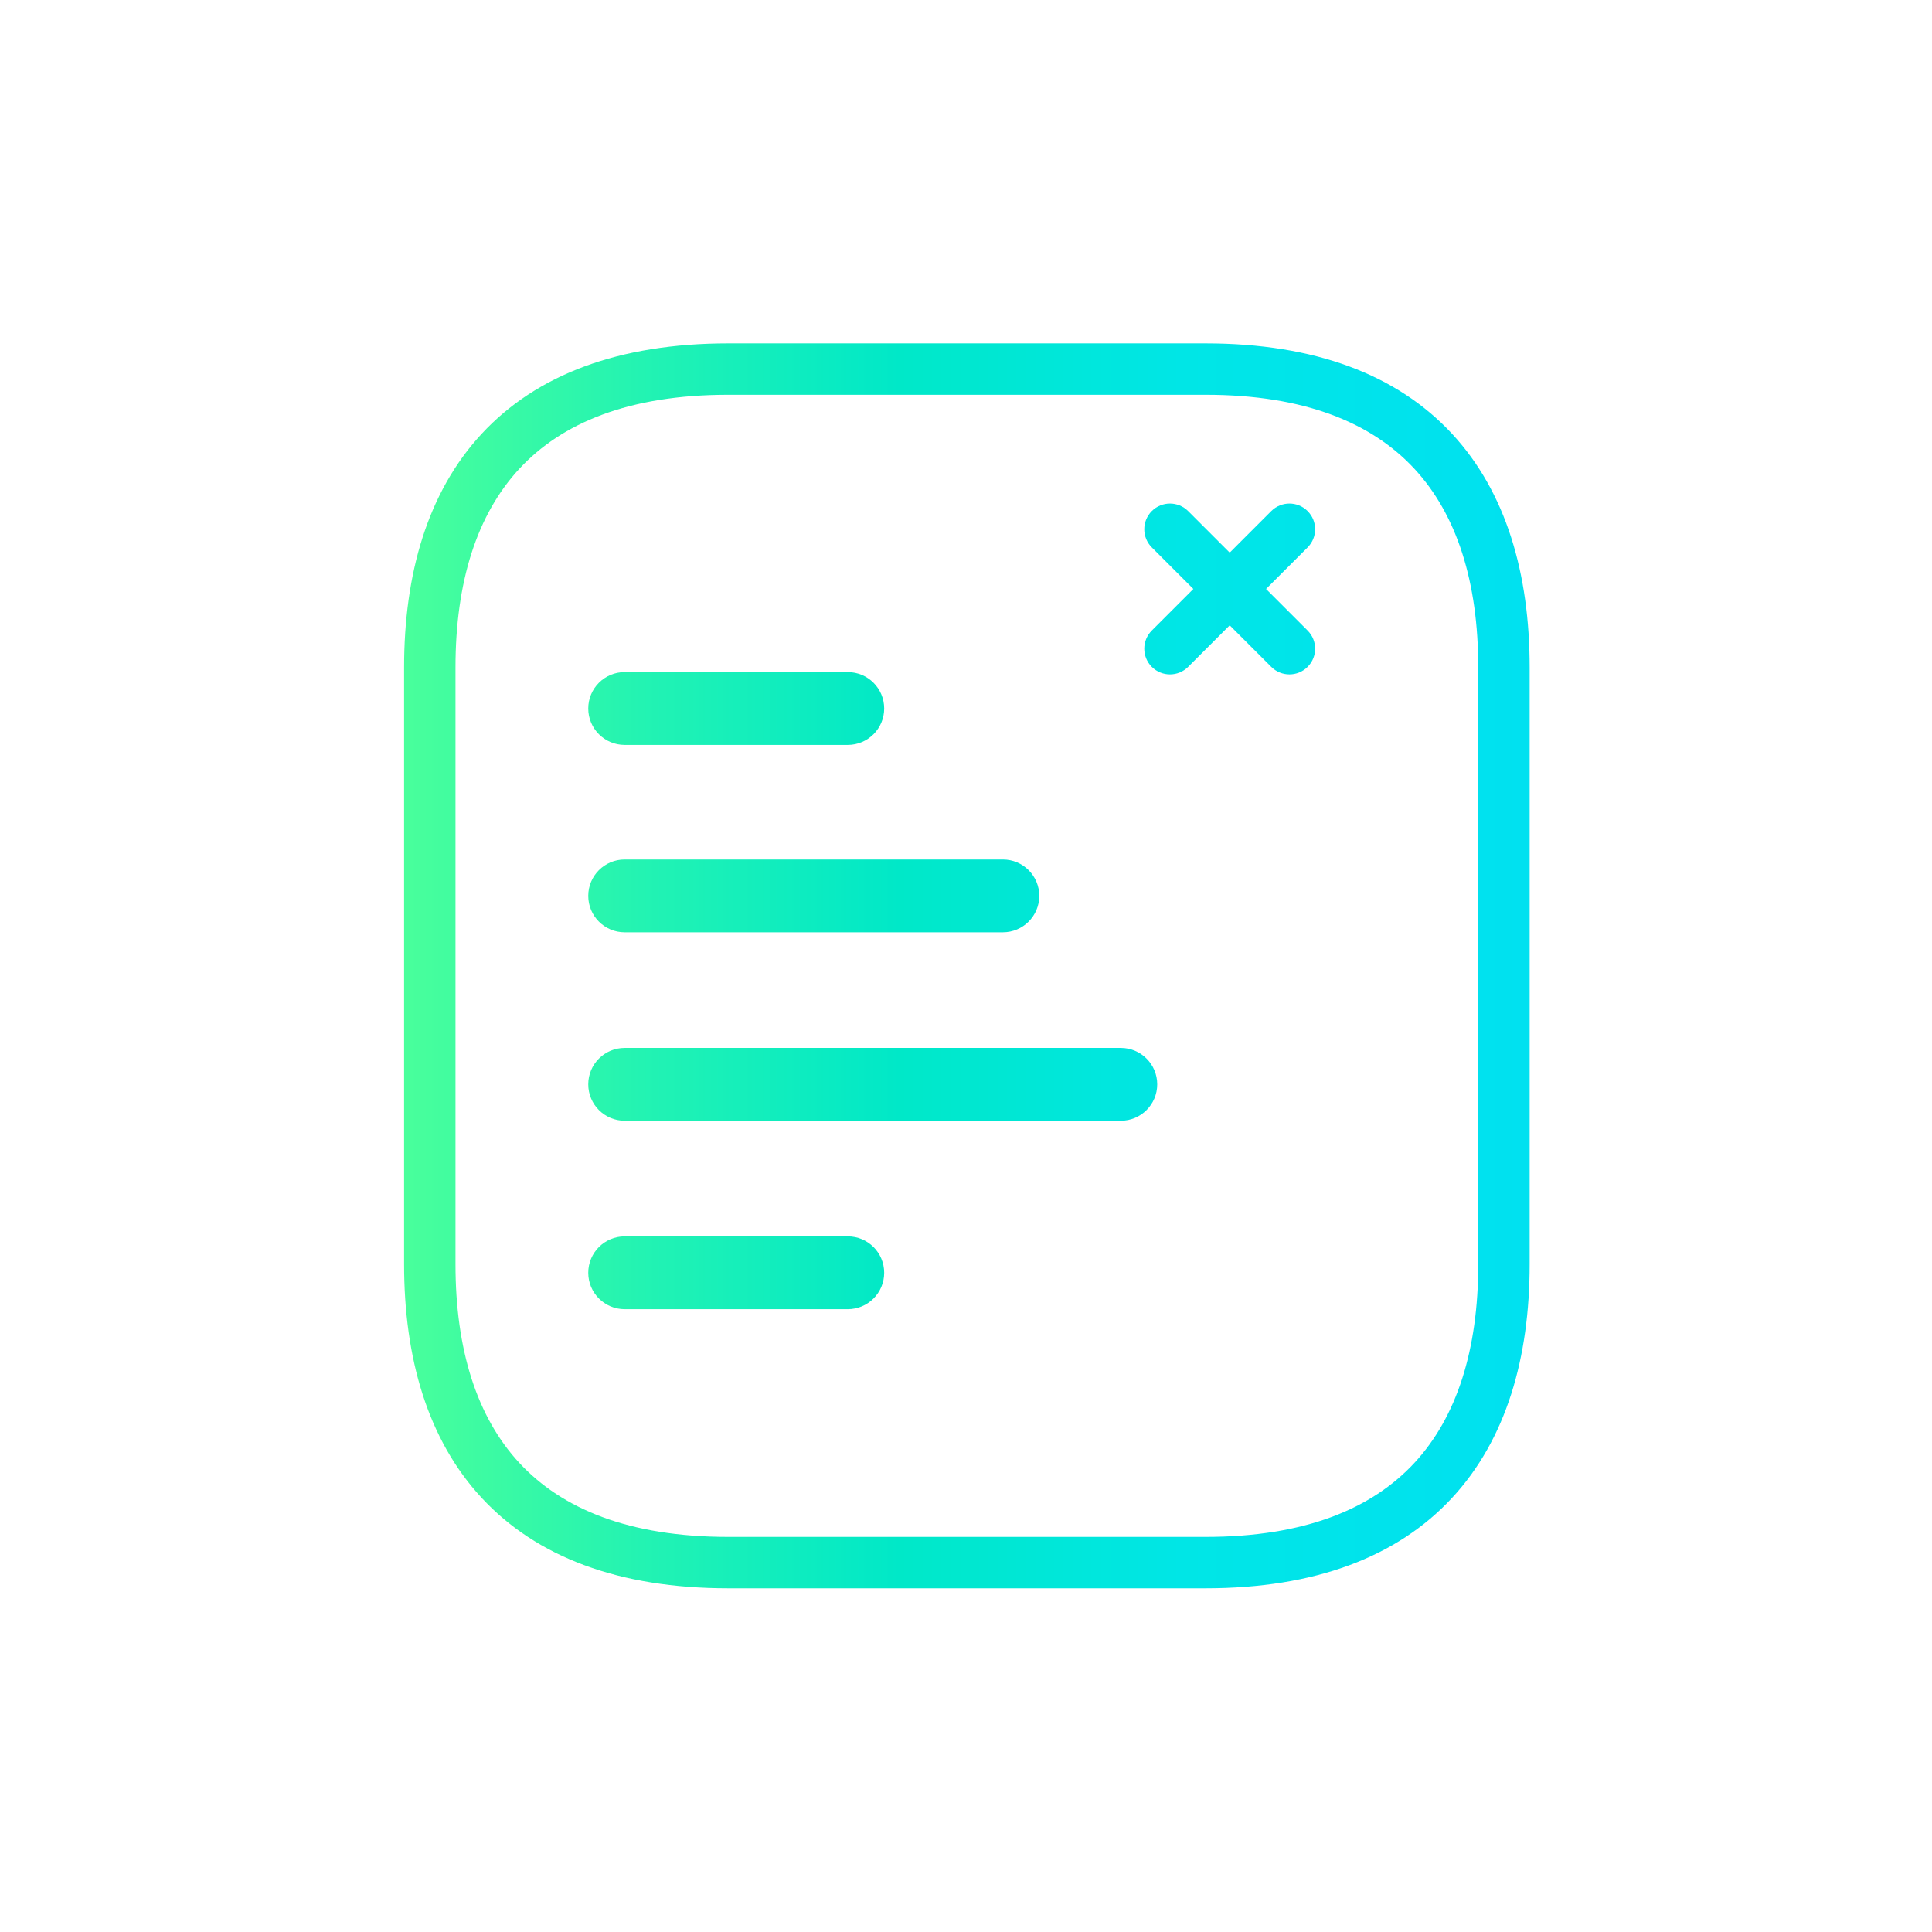
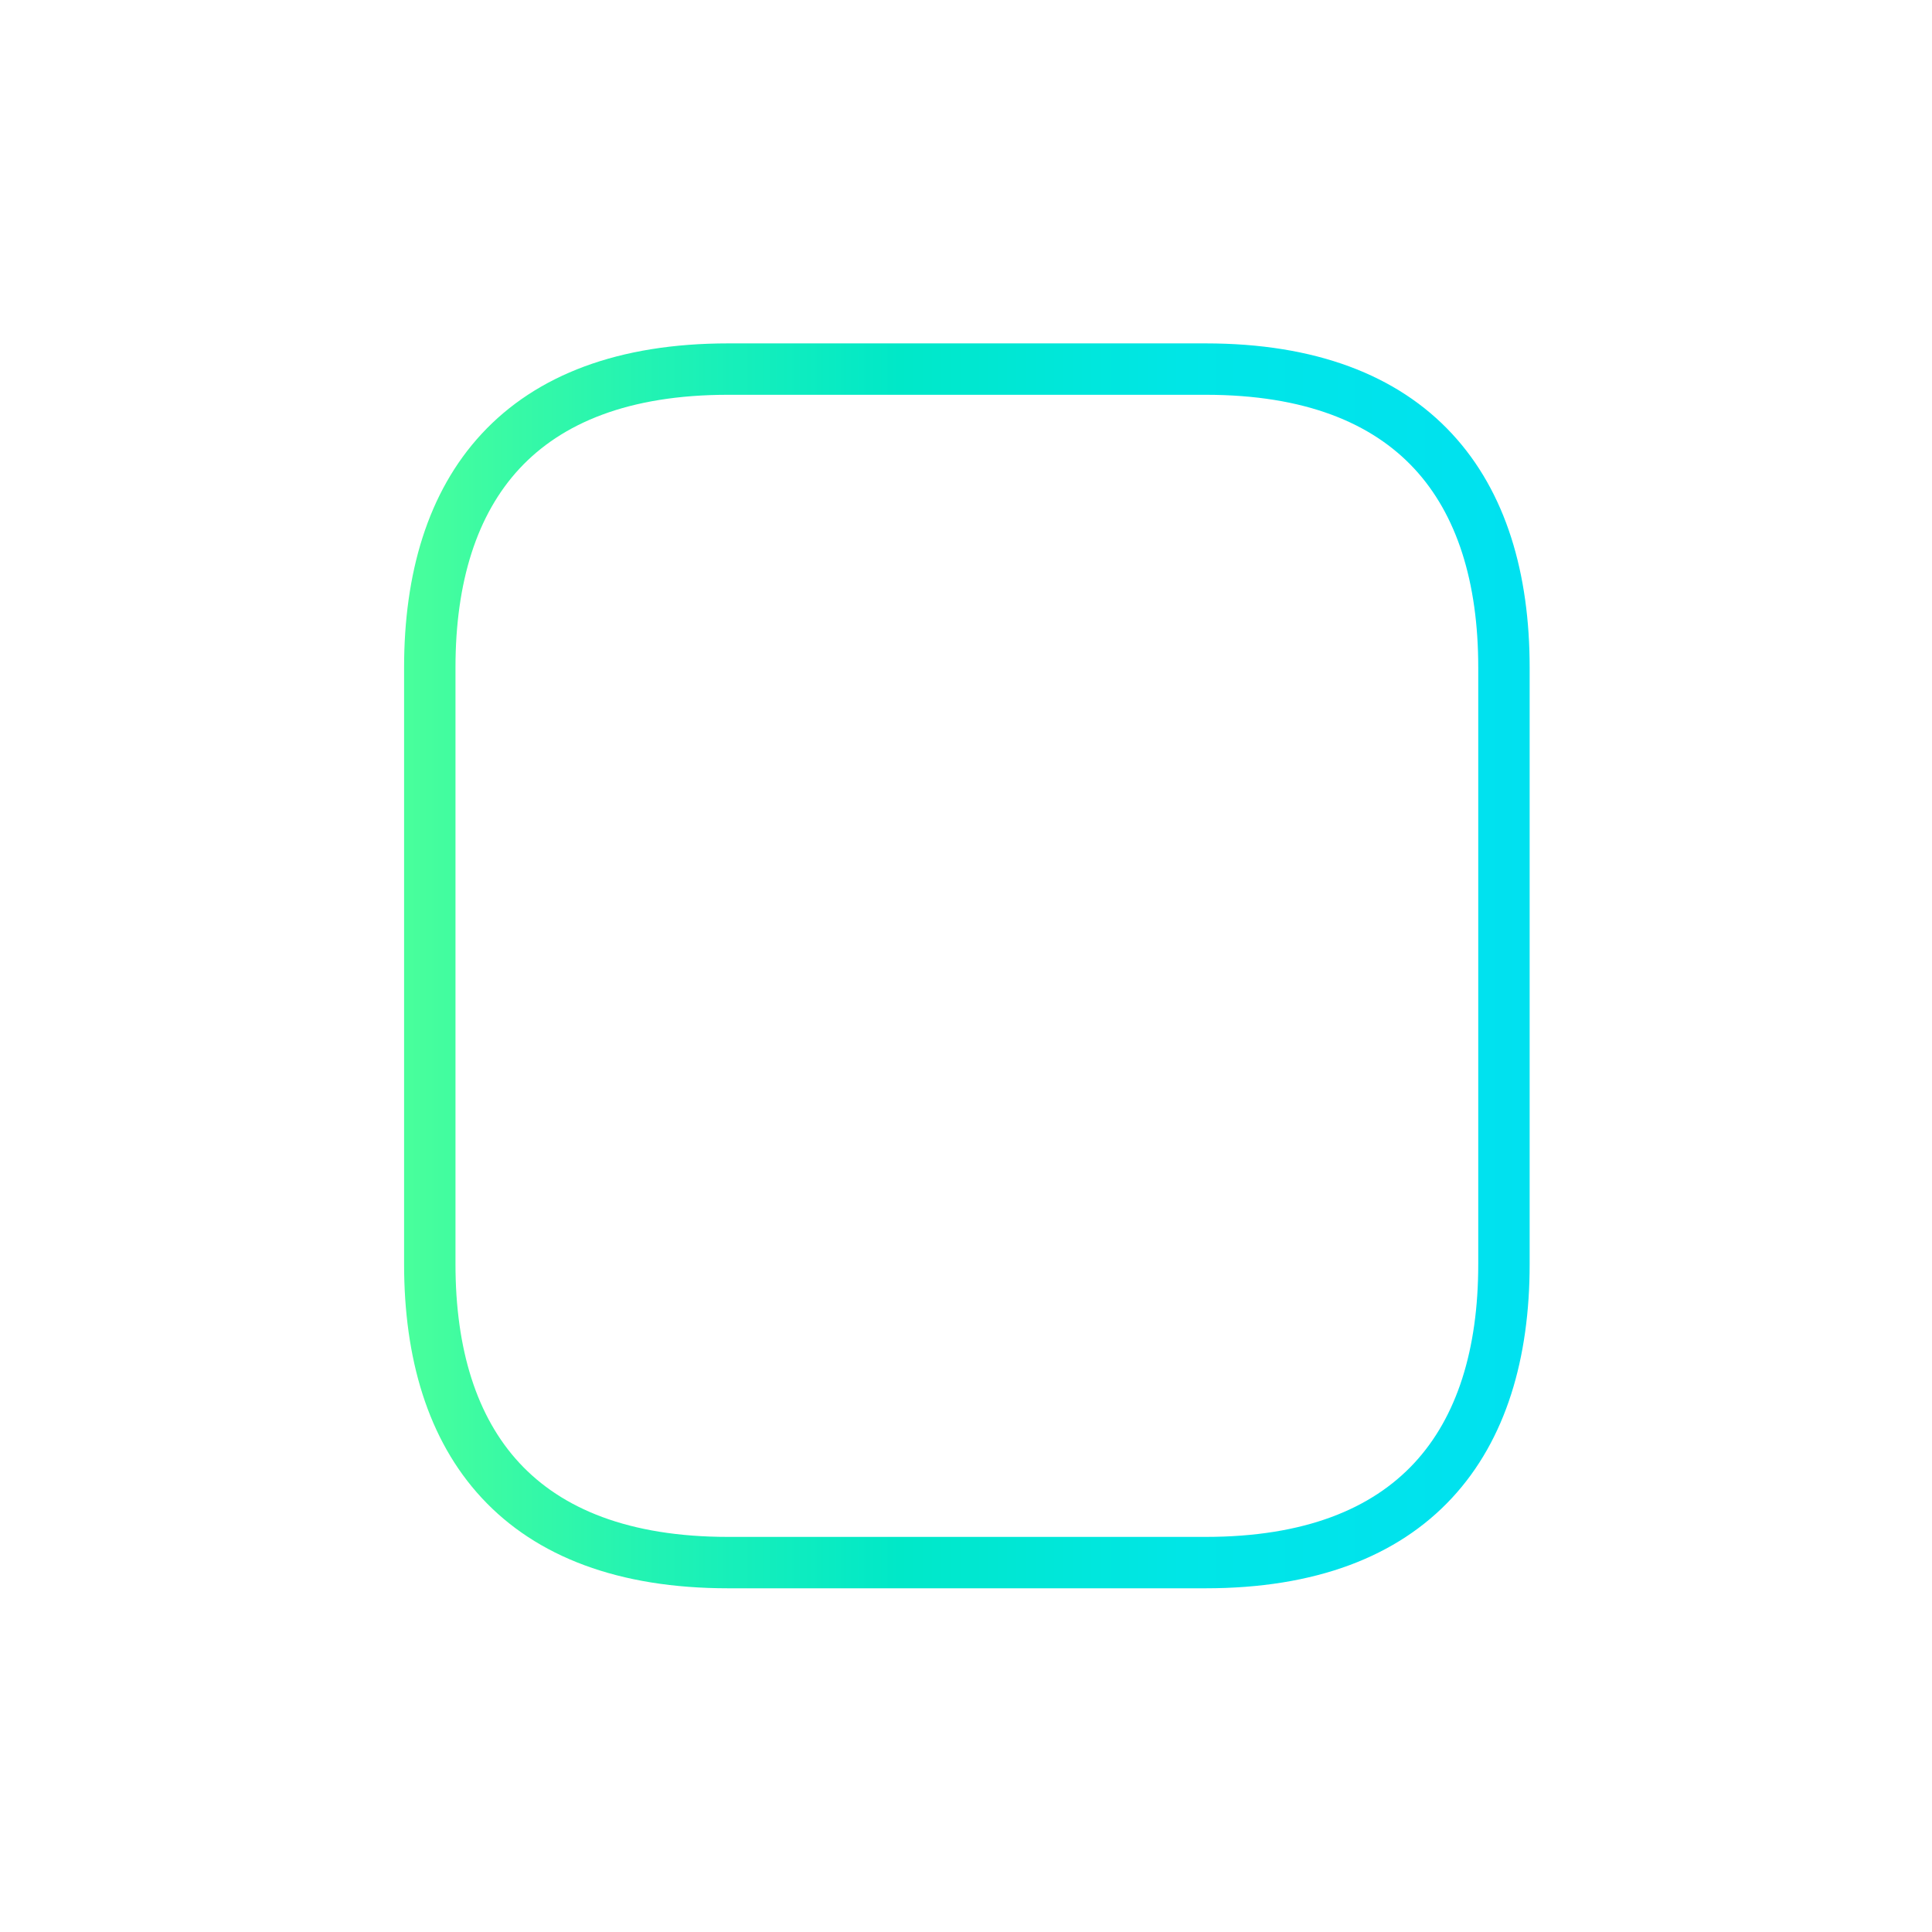
<svg xmlns="http://www.w3.org/2000/svg" width="1114" height="1114" viewBox="0 0 1114 1114" fill="none">
-   <path d="M360.182 712.902C348.589 712.902 339.191 722.301 339.191 733.894C339.191 745.487 348.589 754.885 360.182 754.885H488.836C500.429 754.885 509.827 745.487 509.827 733.894C509.827 722.301 500.429 712.902 488.836 712.902H360.182Z" fill="url(#paint0_linear_1115_185)" />
-   <path d="M339.191 625.233C339.191 613.64 348.589 604.242 360.182 604.242H646.271C657.864 604.242 667.262 613.64 667.262 625.233C667.262 636.826 657.864 646.224 646.271 646.224H360.182C348.589 646.224 339.191 636.826 339.191 625.233Z" fill="url(#paint1_linear_1115_185)" />
-   <path d="M360.182 495.582C348.589 495.582 339.191 504.98 339.191 516.573C339.191 528.166 348.589 537.564 360.182 537.564H578.263C589.856 537.564 599.254 528.166 599.254 516.573C599.254 504.98 589.856 495.582 578.263 495.582H360.182Z" fill="url(#paint2_linear_1115_185)" />
-   <path d="M339.191 408.53C339.191 396.937 348.589 387.538 360.182 387.538H488.836C500.429 387.538 509.827 396.937 509.827 408.53C509.827 420.123 500.429 429.521 488.836 429.521H360.182C348.589 429.521 339.191 420.123 339.191 408.53Z" fill="url(#paint3_linear_1115_185)" />
-   <path d="M753.972 315.639C759.759 309.853 759.759 300.471 753.972 294.684C748.186 288.898 738.804 288.898 733.017 294.684L709.055 318.647L685.092 294.684C679.305 288.898 669.924 288.898 664.137 294.684C658.351 300.471 658.351 309.853 664.137 315.639L688.1 339.602L664.137 363.565C658.351 369.351 658.351 378.733 664.137 384.519C669.924 390.306 679.305 390.306 685.092 384.519L709.055 360.557L733.017 384.519C738.804 390.306 748.186 390.306 753.972 384.519C759.759 378.733 759.759 369.351 753.972 363.565L730.009 339.602L753.972 315.639Z" fill="url(#paint4_linear_1115_185)" />
  <path fill-rule="evenodd" clip-rule="evenodd" d="M419.863 198C356.823 198 309.356 216.086 277.82 250.047C246.469 283.81 233 330.978 233 384.863V728.955C233 782.84 246.469 830.008 277.82 863.771C309.356 897.732 356.823 915.818 419.863 915.818H695.137C758.177 915.818 805.644 897.732 837.18 863.771C868.531 830.008 882 782.84 882 728.955V384.863C882 330.978 868.531 283.81 837.18 250.047C805.644 216.086 758.177 198 695.137 198H419.863ZM262.635 384.863C262.635 335.521 274.972 296.666 299.536 270.212C323.916 243.958 362.471 227.635 419.863 227.635H695.137C752.529 227.635 791.084 243.958 815.464 270.212C840.028 296.666 852.365 335.521 852.365 384.863V728.955C852.365 778.297 840.028 817.152 815.464 843.606C791.084 869.86 752.529 886.184 695.137 886.184H419.863C362.471 886.184 323.916 869.86 299.536 843.606C274.972 817.152 262.635 778.297 262.635 728.955V384.863Z" fill="url(#paint5_linear_1115_185)" />
  <defs>
    <linearGradient id="paint0_linear_1115_185" x1="233" y1="556.909" x2="881.925" y2="556.909" gradientUnits="userSpaceOnUse">
      <stop stop-color="#49FF9B" />
      <stop offset="0.21" stop-color="#23F3B2" />
      <stop offset="0.44" stop-color="#00E8C8" />
      <stop offset="0.69" stop-color="#00E6E6" />
      <stop offset="1" stop-color="#00E1F0" />
    </linearGradient>
    <linearGradient id="paint1_linear_1115_185" x1="233" y1="556.909" x2="881.925" y2="556.909" gradientUnits="userSpaceOnUse">
      <stop stop-color="#49FF9B" />
      <stop offset="0.21" stop-color="#23F3B2" />
      <stop offset="0.44" stop-color="#00E8C8" />
      <stop offset="0.69" stop-color="#00E6E6" />
      <stop offset="1" stop-color="#00E1F0" />
    </linearGradient>
    <linearGradient id="paint2_linear_1115_185" x1="233" y1="556.909" x2="881.925" y2="556.909" gradientUnits="userSpaceOnUse">
      <stop stop-color="#49FF9B" />
      <stop offset="0.21" stop-color="#23F3B2" />
      <stop offset="0.44" stop-color="#00E8C8" />
      <stop offset="0.69" stop-color="#00E6E6" />
      <stop offset="1" stop-color="#00E1F0" />
    </linearGradient>
    <linearGradient id="paint3_linear_1115_185" x1="233" y1="556.909" x2="881.925" y2="556.909" gradientUnits="userSpaceOnUse">
      <stop stop-color="#49FF9B" />
      <stop offset="0.21" stop-color="#23F3B2" />
      <stop offset="0.44" stop-color="#00E8C8" />
      <stop offset="0.69" stop-color="#00E6E6" />
      <stop offset="1" stop-color="#00E1F0" />
    </linearGradient>
    <linearGradient id="paint4_linear_1115_185" x1="233" y1="556.909" x2="881.925" y2="556.909" gradientUnits="userSpaceOnUse">
      <stop stop-color="#49FF9B" />
      <stop offset="0.21" stop-color="#23F3B2" />
      <stop offset="0.44" stop-color="#00E8C8" />
      <stop offset="0.69" stop-color="#00E6E6" />
      <stop offset="1" stop-color="#00E1F0" />
    </linearGradient>
    <linearGradient id="paint5_linear_1115_185" x1="233" y1="556.909" x2="881.925" y2="556.909" gradientUnits="userSpaceOnUse">
      <stop stop-color="#49FF9B" />
      <stop offset="0.21" stop-color="#23F3B2" />
      <stop offset="0.44" stop-color="#00E8C8" />
      <stop offset="0.69" stop-color="#00E6E6" />
      <stop offset="1" stop-color="#00E1F0" />
    </linearGradient>
  </defs>
</svg>